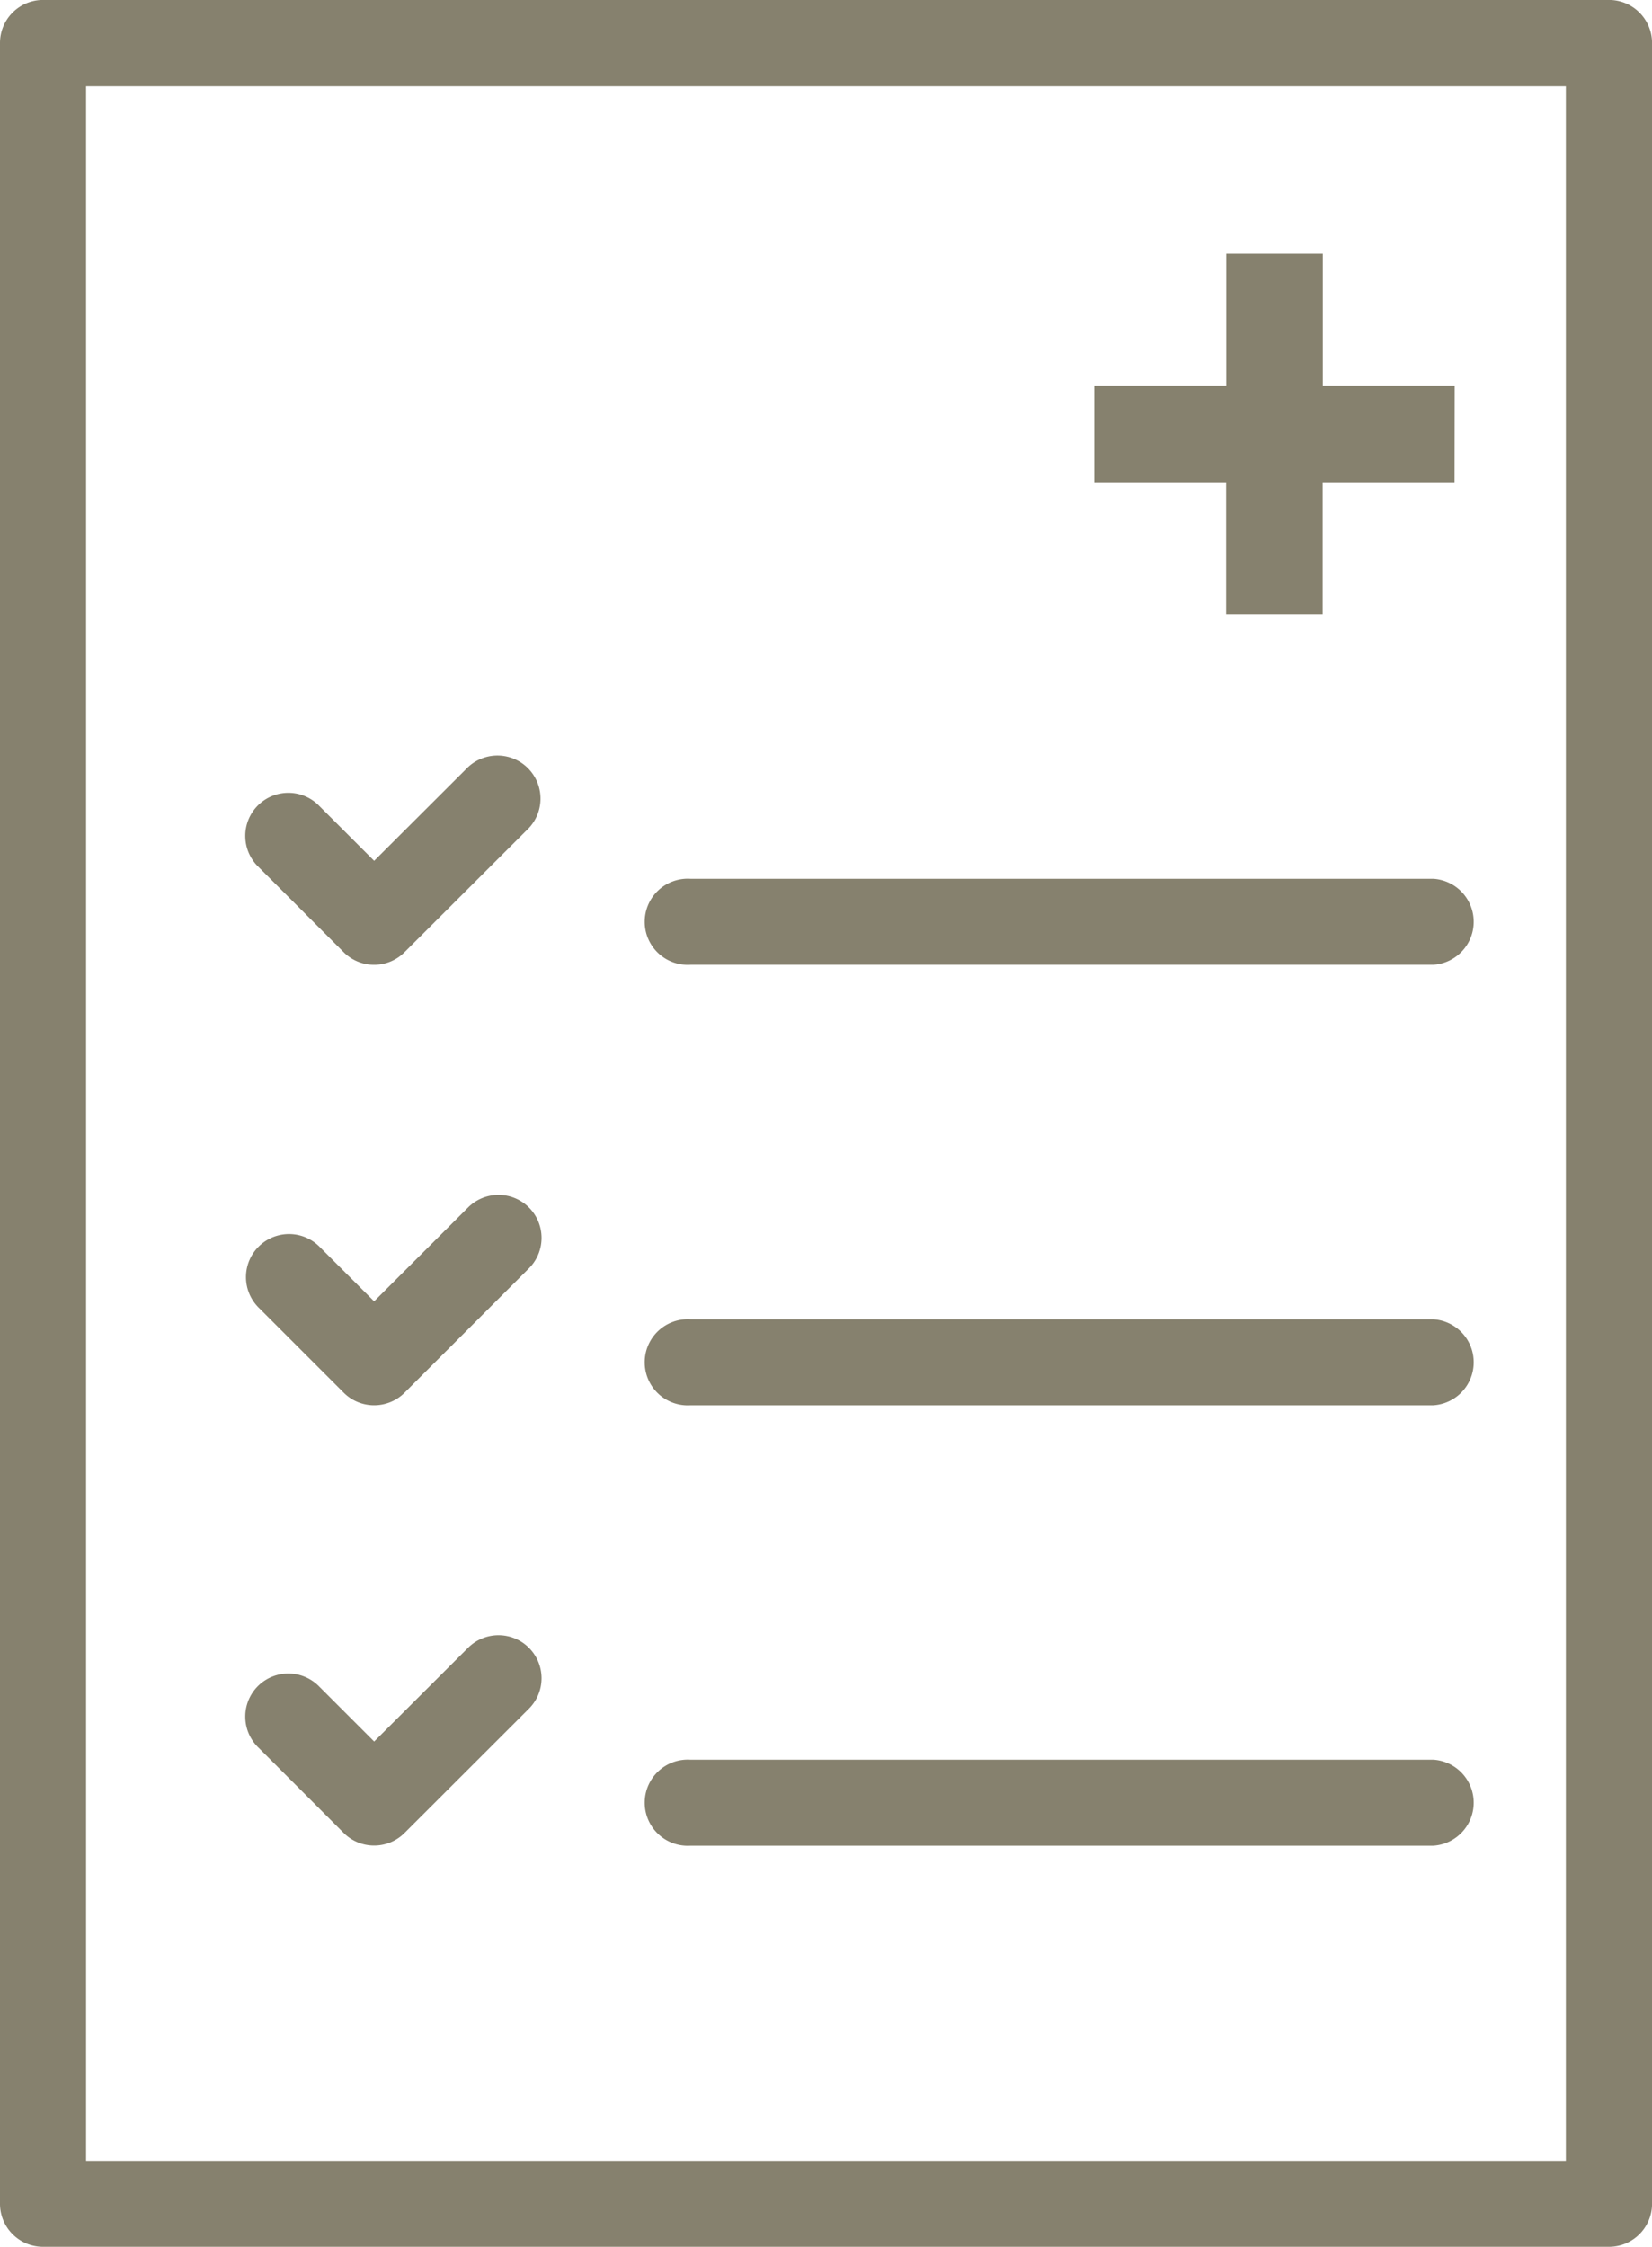
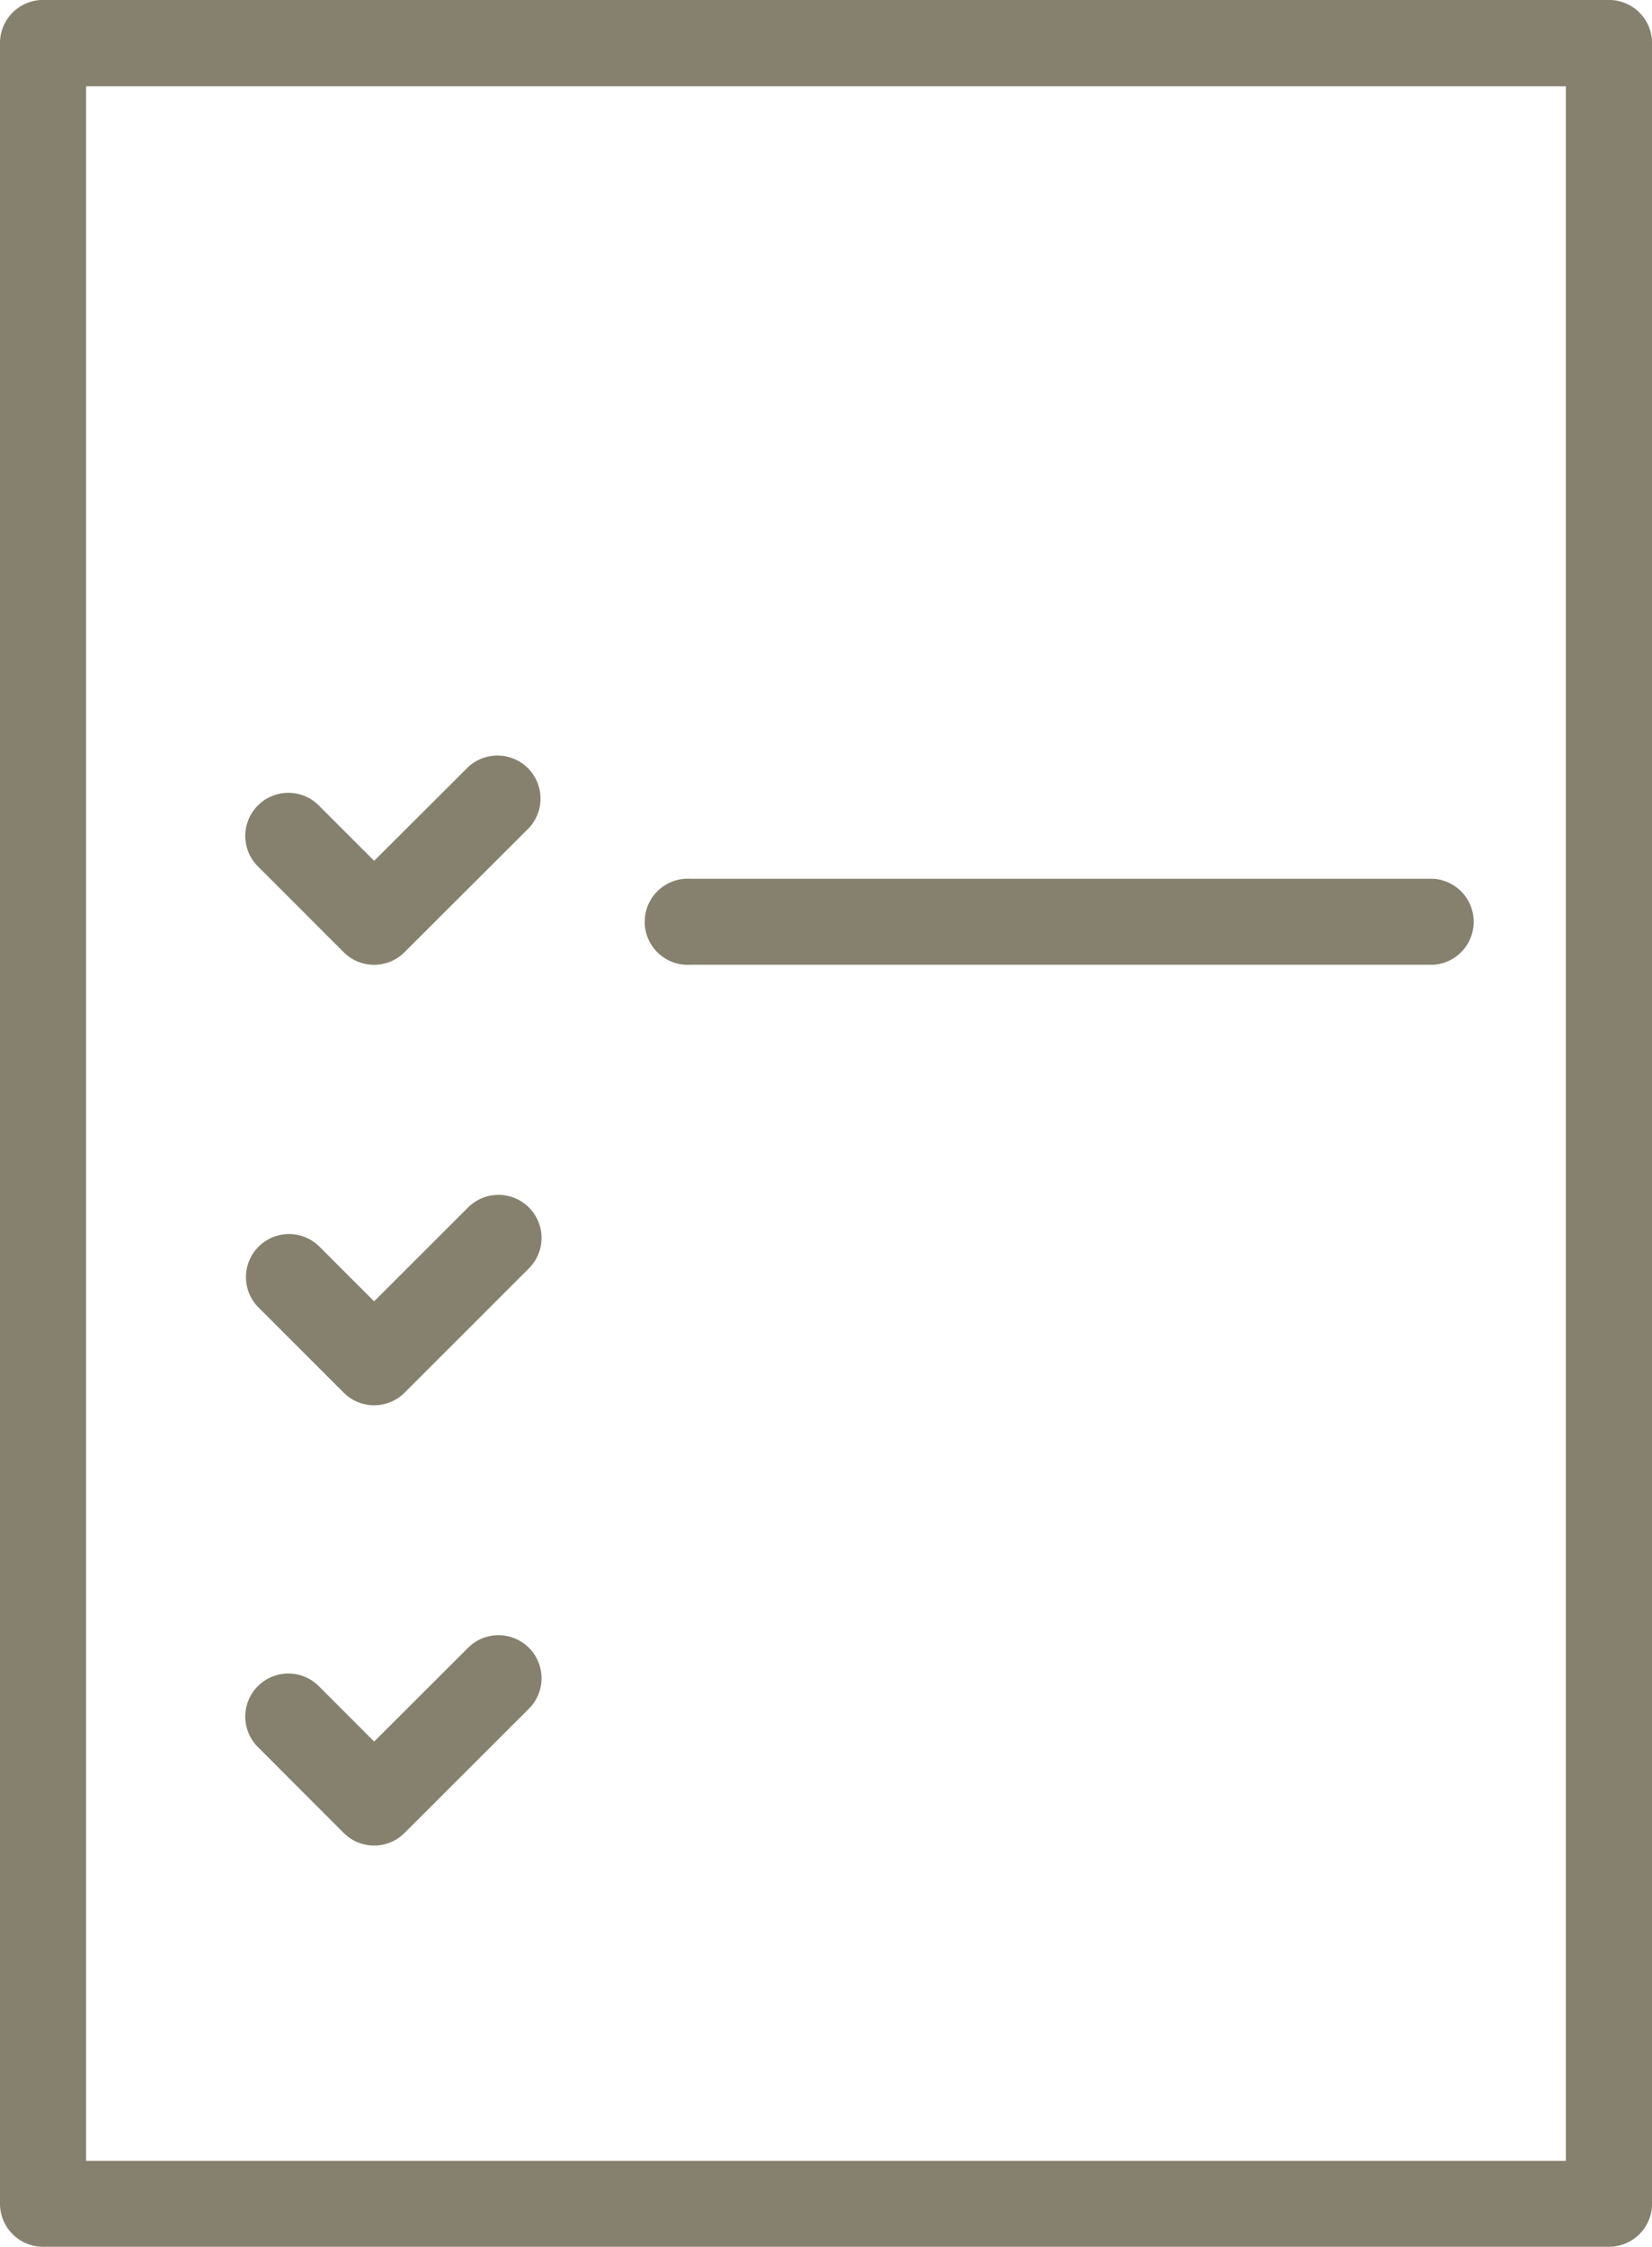
<svg xmlns="http://www.w3.org/2000/svg" width="36.513" height="49.653" viewBox="0 0 36.513 49.653">
  <g id="グループ_3193" data-name="グループ 3193" transform="translate(-211.578 -2576.29)">
    <path id="パス_1423" data-name="パス 1423" d="M251.505,2608.8H235.087a.952.952,0,1,1,0-1.9h16.419a.952.952,0,0,1,0,1.9Z" transform="translate(-8.246 -11.189)" fill="#86816e" />
    <path id="パス_1424" data-name="パス 1424" d="M222.98,2607.22a.948.948,0,0,1-.673-.279l-1.881-1.882a.952.952,0,1,1,1.346-1.346l1.209,1.209,2.076-2.072a.952.952,0,0,1,1.344,1.347l-2.748,2.743A.95.95,0,0,1,222.98,2607.22Z" transform="translate(-3.133 -9.608)" fill="#86816e" />
-     <path id="パス_1425" data-name="パス 1425" d="M251.505,2624.143H235.087a.952.952,0,1,1,0-1.9h16.419a.952.952,0,0,1,0,1.9Z" transform="translate(-8.246 -16.797)" fill="#86816e" />
    <path id="パス_1426" data-name="パス 1426" d="M222.98,2622.56a.949.949,0,0,1-.673-.279l-1.881-1.881a.951.951,0,1,1,1.346-1.345l1.208,1.208,2.076-2.074a.951.951,0,1,1,1.346,1.345l-2.748,2.747A.95.95,0,0,1,222.98,2622.56Z" transform="translate(-3.133 -15.214)" fill="#86816e" />
-     <path id="パス_1427" data-name="パス 1427" d="M251.505,2639.485H235.087a.952.952,0,1,1,0-1.9h16.419a.952.952,0,0,1,0,1.9Z" transform="translate(-8.246 -22.406)" fill="#86816e" />
    <path id="パス_1428" data-name="パス 1428" d="M222.98,2637.9a.948.948,0,0,1-.673-.279l-1.881-1.883a.952.952,0,1,1,1.346-1.346l1.209,1.209,2.076-2.072a.951.951,0,1,1,1.344,1.347l-2.748,2.745A.949.949,0,0,1,222.98,2637.9Z" transform="translate(-3.133 -20.824)" fill="#86816e" />
    <path id="パス_1429" data-name="パス 1429" d="M247.139,2625.943H212.53a.952.952,0,0,1-.952-.952v-47.75a.952.952,0,0,1,.952-.952h34.61a.952.952,0,0,1,.952.952v47.75A.952.952,0,0,1,247.139,2625.943Zm-33.658-1.9h32.706v-45.846H213.481Z" fill="#86816e" />
-     <path id="パス_1430" data-name="パス 1430" d="M257.667,2588.049h-2.915v-2.913h-2.134v2.913H249.7v2.134h2.915v2.914h2.134v-2.914h2.915Z" transform="translate(-13.937 -3.234)" fill="#86816e" />
  </g>
</svg>